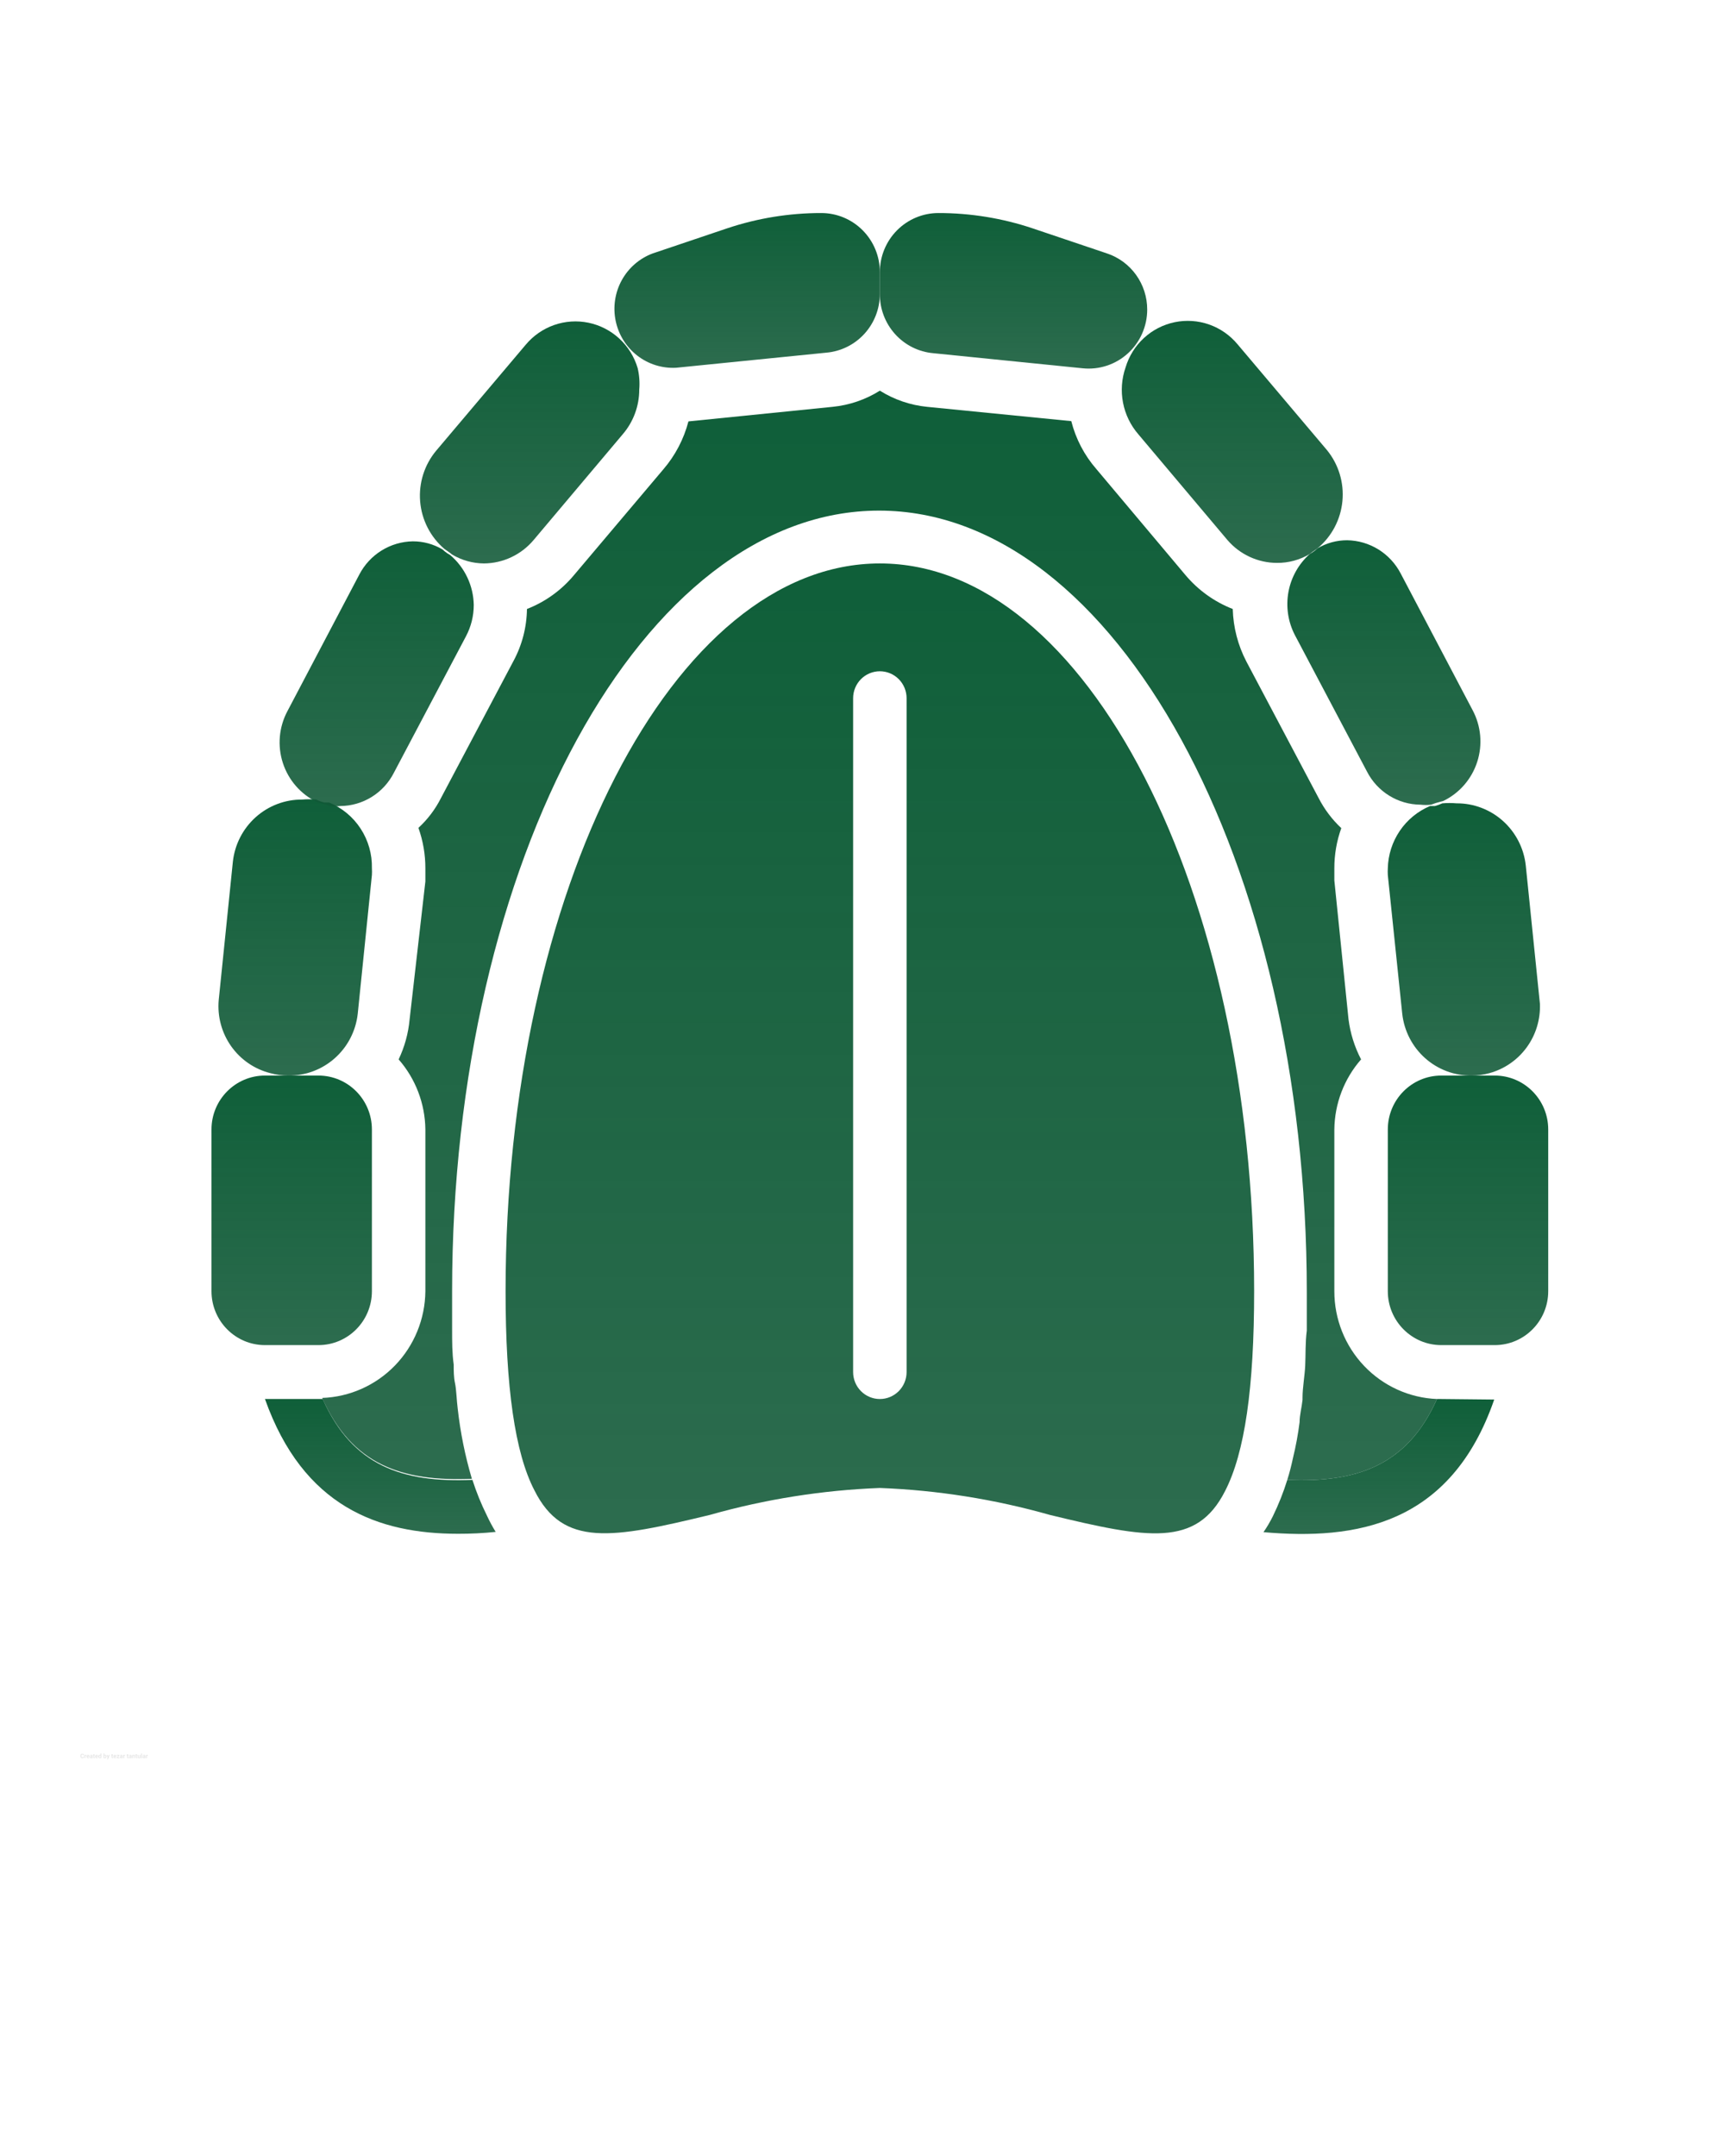
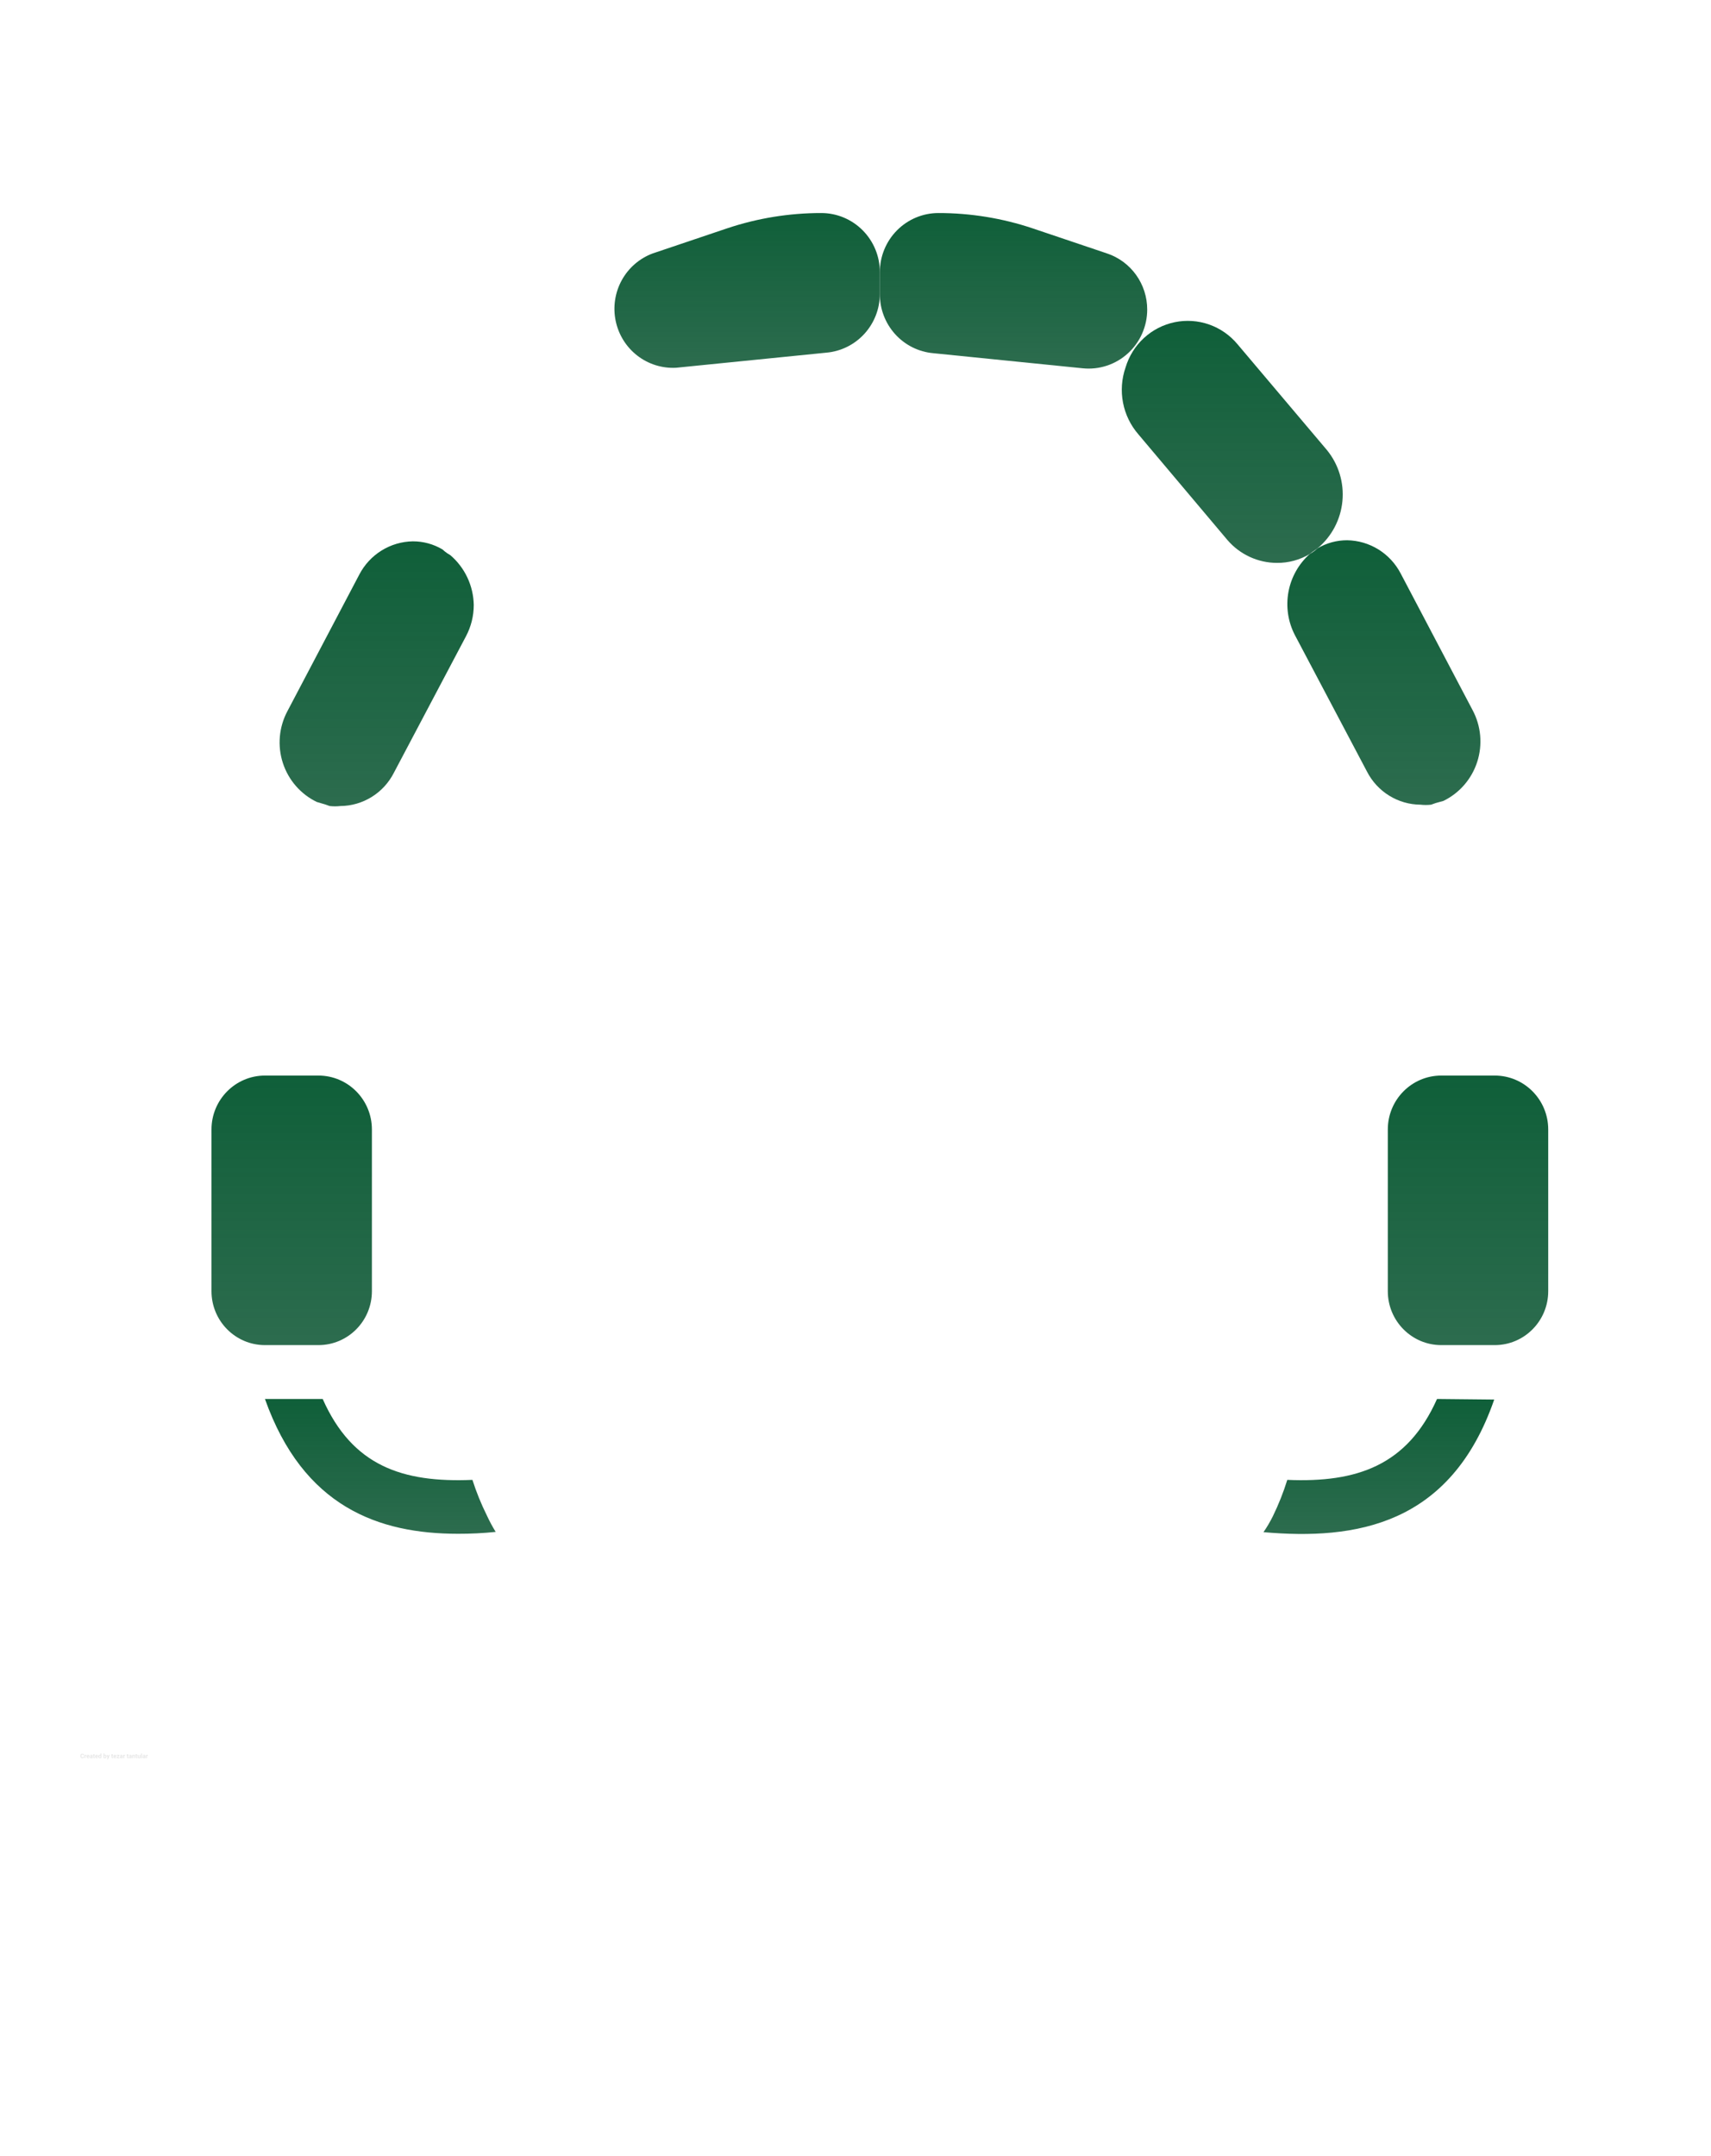
<svg xmlns="http://www.w3.org/2000/svg" width="281" height="354" viewBox="0 0 281 354" fill="none">
  <g filter="url(#filter0_d)">
-     <path d="M140.5 88.5C106.604 88.5 79.031 142.131 79.031 207.975C79.031 223.728 80.568 234.525 83.773 240.676C88.471 250.057 96.462 248.597 112.576 244.703C121.679 242.125 131.052 240.64 140.5 240.278C149.948 240.64 159.321 242.125 168.424 244.703C184.494 248.597 192.485 250.057 197.183 240.808C200.432 234.525 201.969 223.817 201.969 207.975C201.969 142.131 174.396 88.5 140.5 88.5ZM144.891 221.25C144.891 222.424 144.428 223.549 143.605 224.379C142.781 225.209 141.664 225.675 140.5 225.675C139.336 225.675 138.219 225.209 137.395 224.379C136.572 223.549 136.109 222.424 136.109 221.25V110.625C136.109 109.451 136.572 108.326 137.395 107.496C138.219 106.666 139.336 106.2 140.5 106.2C141.664 106.2 142.781 106.666 143.605 107.496C144.428 108.326 144.891 109.451 144.891 110.625V221.25Z" fill="url(#paint0_linear)" />
    <path d="M232.703 225.674H232.001C227.127 236.604 218.829 239.436 207.413 238.949C206.776 240.999 205.983 242.996 205.042 244.923C204.592 245.829 204.078 246.701 203.505 247.534C218.609 248.861 234.24 246.428 241.397 225.763L232.703 225.674ZM75.958 244.79C75.021 242.907 74.228 240.954 73.587 238.949C62.083 239.436 53.873 236.648 48.999 225.674H39.516C45.794 243.374 58.176 247.799 71.216 247.799C73.284 247.806 75.35 247.703 77.407 247.49C76.869 246.621 76.385 245.719 75.958 244.79V244.79Z" fill="url(#paint1_linear)" />
-     <path d="M232.001 225.675C227.127 236.605 218.829 239.437 207.413 238.95C207.764 237.844 208.072 236.649 208.335 235.41C208.814 233.456 209.18 231.477 209.433 229.481C209.433 228.286 209.784 227.091 209.916 225.808C209.916 225.808 209.916 225.808 209.916 225.454C209.916 223.772 210.267 222.002 210.355 220.188C210.443 218.374 210.355 216.427 210.618 214.436V213.993C210.618 213.108 210.618 212.223 210.618 211.338C210.618 210.453 210.618 209.258 210.618 208.152C210.618 137.352 179.094 79.827 140.368 79.827C101.643 79.827 70.25 137.175 70.25 207.975C70.25 209.081 70.25 210.099 70.25 211.161C70.25 212.223 70.25 212.931 70.25 213.816V214.259C70.25 216.25 70.25 218.153 70.513 220.011C70.513 221.073 70.513 222.091 70.733 223.109C70.953 224.126 70.996 225.941 71.172 227.268C71.606 231.165 72.384 235.016 73.499 238.773C61.996 239.26 53.785 236.472 48.912 225.498C53.432 225.339 57.717 223.428 60.874 220.164C64.031 216.899 65.817 212.533 65.859 207.975V181.425C65.811 177.184 64.253 173.101 61.469 169.92C62.45 167.862 63.06 165.644 63.269 163.371L65.859 140.715C65.859 140.051 65.859 139.255 65.859 138.547C65.863 136.284 65.476 134.039 64.718 131.909C66.228 130.523 67.477 128.874 68.406 127.042L80.305 104.563C81.735 101.928 82.503 98.981 82.544 95.978C85.566 94.801 88.241 92.867 90.315 90.359L104.936 73.057C106.892 70.784 108.304 68.09 109.063 65.18L132.729 62.791C135.487 62.52 138.147 61.612 140.5 60.136C142.853 61.612 145.513 62.52 148.271 62.791L171.937 65.136C172.677 68.053 174.091 70.752 176.064 73.013L190.685 90.403C192.773 92.885 195.445 94.802 198.456 95.978C198.54 98.989 199.306 101.941 200.696 104.607L212.55 126.998C213.502 128.854 214.764 130.53 216.282 131.954C215.523 134.067 215.137 136.299 215.141 138.547C215.141 139.255 215.141 140.051 215.141 140.538L217.468 163.327C217.76 165.631 218.459 167.864 219.531 169.92C216.747 173.101 215.189 177.184 215.141 181.425V207.975C215.137 212.549 216.891 216.947 220.034 220.247C223.177 223.547 227.466 225.492 232.001 225.675V225.675Z" fill="url(#paint2_linear)" />
    <path d="M140.5 40.665V44.25C140.498 46.673 139.595 49.008 137.97 50.793C136.344 52.579 134.114 53.686 131.718 53.896L107.043 56.374C104.746 56.499 102.481 55.79 100.659 54.376C98.836 52.962 97.577 50.937 97.11 48.667C96.642 46.397 96.998 44.034 98.111 42.006C99.225 39.977 101.023 38.419 103.179 37.612L115.385 33.497C120.383 31.821 125.617 30.97 130.884 30.975C133.434 30.975 135.88 31.996 137.683 33.813C139.487 35.63 140.5 38.095 140.5 40.665V40.665Z" fill="url(#paint3_linear)" />
-     <path d="M57.078 138.546C57.1 138.915 57.1 139.284 57.078 139.653L54.751 162.441C54.435 165.257 53.092 167.854 50.982 169.726C48.872 171.599 46.147 172.614 43.336 172.575C42.342 172.579 41.352 172.445 40.394 172.176C37.795 171.523 35.514 169.955 33.961 167.757C32.407 165.558 31.683 162.873 31.92 160.185L34.247 137.44C34.561 134.628 35.897 132.033 37.996 130.154C40.096 128.275 42.811 127.245 45.619 127.263C46.393 127.195 47.172 127.195 47.946 127.263V127.263C48.364 127.478 48.806 127.641 49.263 127.749H50.053C52.172 128.619 53.979 130.117 55.233 132.046C56.488 133.974 57.132 136.241 57.078 138.546V138.546Z" fill="url(#paint4_linear)" />
    <path d="M48.297 172.574H39.516C34.666 172.574 30.734 176.536 30.734 181.424V207.974C30.734 212.862 34.666 216.824 39.516 216.824H48.297C53.147 216.824 57.078 212.862 57.078 207.974V181.424C57.078 176.536 53.147 172.574 48.297 172.574Z" fill="url(#paint5_linear)" />
    <path d="M73.806 95.315C73.807 97.105 73.37 98.868 72.533 100.448L60.678 122.882C59.846 124.51 58.588 125.878 57.04 126.837C55.492 127.796 53.714 128.311 51.897 128.325C51.313 128.393 50.724 128.393 50.141 128.325L49.394 128.06L48.033 127.661C46.721 127.028 45.549 126.133 44.59 125.031C43.631 123.928 42.903 122.641 42.452 121.247C42 119.853 41.834 118.381 41.963 116.92C42.093 115.46 42.514 114.041 43.203 112.749L55.014 90.314C55.858 88.696 57.119 87.336 58.664 86.379C60.209 85.421 61.982 84.9 63.795 84.872C65.509 84.865 67.192 85.323 68.669 86.199C68.927 86.444 69.207 86.666 69.503 86.863L69.942 87.128C71.128 88.137 72.086 89.389 72.752 90.801C73.418 92.213 73.778 93.751 73.806 95.315Z" fill="url(#paint6_linear)" />
-     <path d="M100.985 59.958C100.986 62.657 100.019 65.266 98.263 67.303L83.642 84.649C82.636 85.846 81.386 86.81 79.976 87.474C78.567 88.139 77.031 88.488 75.475 88.499C73.636 88.484 71.834 87.981 70.25 87.039L69.855 86.729L68.977 86.11C66.678 84.144 65.247 81.338 65 78.309C64.753 75.28 65.71 72.276 67.66 69.958L82.325 52.612C83.561 51.125 85.173 50.002 86.991 49.363C88.808 48.724 90.764 48.593 92.65 48.983C94.536 49.373 96.281 50.27 97.703 51.579C99.124 52.888 100.167 54.56 100.721 56.418C100.996 57.576 101.085 58.771 100.985 59.958Z" fill="url(#paint7_linear)" />
    <path d="M184.407 46.816C184.407 48.171 184.126 49.511 183.581 50.75C183.036 51.989 182.239 53.099 181.241 54.008C180.244 54.917 179.069 55.605 177.792 56.028C176.514 56.451 175.163 56.599 173.825 56.463L149.282 53.985C146.871 53.773 144.628 52.654 143.001 50.849C141.373 49.045 140.48 46.688 140.5 44.25V40.665C140.5 38.095 141.513 35.63 143.317 33.813C145.12 31.996 147.566 30.975 150.116 30.975C155.383 30.97 160.617 31.821 165.615 33.497L177.821 37.612C179.739 38.254 181.408 39.489 182.59 41.141C183.772 42.793 184.408 44.779 184.407 46.816Z" fill="url(#paint8_linear)" />
-     <path d="M240.606 172.176C239.648 172.445 238.658 172.579 237.664 172.575C234.861 172.604 232.146 171.583 230.045 169.712C227.945 167.84 226.608 165.249 226.293 162.441L223.922 139.653C223.9 139.284 223.9 138.915 223.922 138.546C223.974 136.349 224.657 134.215 225.889 132.4C227.12 130.586 228.846 129.171 230.859 128.325V128.325H231.649C232.07 128.211 232.481 128.063 232.879 127.882V127.882C233.653 127.815 234.431 127.815 235.206 127.882C238.013 127.864 240.728 128.894 242.828 130.773C244.927 132.652 246.263 135.248 246.577 138.06L248.904 160.804C249.002 163.367 248.235 165.887 246.728 167.952C245.22 170.018 243.062 171.507 240.606 172.176V172.176Z" fill="url(#paint9_linear)" />
    <path d="M241.484 172.574H232.703C227.853 172.574 223.922 176.536 223.922 181.424V207.974C223.922 212.862 227.853 216.824 232.703 216.824H241.484C246.334 216.824 250.266 212.862 250.266 207.974V181.424C250.266 176.536 246.334 172.574 241.484 172.574Z" fill="url(#paint10_linear)" />
    <path d="M233.055 127.484L231.781 127.838L231.035 128.104C230.452 128.171 229.862 128.171 229.279 128.104C227.462 128.089 225.683 127.575 224.136 126.615C222.588 125.656 221.33 124.289 220.498 122.661L208.643 100.226C207.526 98.054 207.161 95.568 207.606 93.162C208.052 90.757 209.282 88.571 211.102 86.951V86.951L211.541 86.686C211.837 86.489 212.117 86.267 212.375 86.022V86.022C213.851 85.146 215.535 84.687 217.249 84.694C219.062 84.723 220.835 85.244 222.38 86.201C223.925 87.159 225.186 88.519 226.03 90.137L237.841 112.572C238.531 113.861 238.955 115.277 239.087 116.736C239.22 118.195 239.057 119.665 238.61 121.059C238.163 122.453 237.44 123.74 236.485 124.845C235.53 125.949 234.363 126.847 233.055 127.484V127.484Z" fill="url(#paint11_linear)" />
    <path d="M212.375 86.022L211.497 86.641L211.101 86.951C209.466 87.923 207.599 88.428 205.701 88.411C204.159 88.405 202.636 88.066 201.235 87.417C199.834 86.769 198.587 85.825 197.578 84.65L182.958 67.304C181.675 65.826 180.804 64.031 180.434 62.104C180.064 60.176 180.207 58.184 180.85 56.33C181.405 54.472 182.448 52.8 183.869 51.491C185.29 50.182 187.036 49.285 188.922 48.895C190.808 48.505 192.763 48.636 194.581 49.275C196.398 49.914 198.011 51.037 199.247 52.525L213.911 69.871C214.864 71.032 215.581 72.372 216.019 73.812C216.458 75.253 216.61 76.767 216.467 78.267C216.324 79.768 215.889 81.225 215.187 82.555C214.485 83.886 213.529 85.064 212.375 86.022V86.022Z" fill="url(#paint12_linear)" />
  </g>
  <path d="M13.793 288.388C13.788 288.465 13.76 288.525 13.709 288.569C13.658 288.613 13.591 288.635 13.507 288.635C13.416 288.635 13.344 288.604 13.292 288.543C13.24 288.481 13.214 288.397 13.214 288.29V288.247C13.214 288.178 13.226 288.118 13.25 288.066C13.274 288.014 13.308 287.974 13.353 287.946C13.398 287.918 13.45 287.904 13.509 287.904C13.591 287.904 13.657 287.926 13.707 287.97C13.758 288.014 13.787 288.076 13.794 288.155H13.648C13.644 288.109 13.632 288.076 13.609 288.056C13.588 288.035 13.554 288.024 13.509 288.024C13.46 288.024 13.424 288.042 13.399 288.077C13.375 288.112 13.363 288.166 13.362 288.24V288.293C13.362 288.37 13.374 288.426 13.397 288.462C13.42 288.497 13.457 288.515 13.507 288.515C13.553 288.515 13.586 288.505 13.608 288.484C13.631 288.464 13.644 288.431 13.647 288.388H13.793ZM14.177 288.229C14.158 288.226 14.141 288.225 14.127 288.225C14.073 288.225 14.038 288.243 14.021 288.279V288.625H13.88V288.097H14.014L14.018 288.16C14.046 288.111 14.085 288.087 14.135 288.087C14.151 288.087 14.165 288.089 14.179 288.093L14.177 288.229ZM14.479 288.635C14.402 288.635 14.338 288.611 14.29 288.563C14.241 288.516 14.217 288.453 14.217 288.374V288.36C14.217 288.307 14.227 288.259 14.248 288.218C14.268 288.176 14.297 288.144 14.335 288.121C14.372 288.098 14.415 288.087 14.463 288.087C14.536 288.087 14.592 288.11 14.634 288.155C14.675 288.201 14.696 288.265 14.696 288.349V288.407H14.36C14.364 288.441 14.378 288.469 14.401 288.49C14.424 288.511 14.453 288.521 14.488 288.521C14.543 288.521 14.585 288.501 14.616 288.462L14.685 288.54C14.664 288.569 14.635 288.593 14.599 288.61C14.563 288.626 14.523 288.635 14.479 288.635ZM14.463 288.201C14.435 288.201 14.412 288.211 14.395 288.229C14.377 288.248 14.366 288.275 14.361 288.311H14.558V288.299C14.557 288.268 14.549 288.244 14.532 288.227C14.516 288.21 14.493 288.201 14.463 288.201ZM15.083 288.625C15.076 288.612 15.072 288.597 15.069 288.578C15.035 288.616 14.99 288.635 14.935 288.635C14.884 288.635 14.841 288.62 14.807 288.59C14.773 288.56 14.756 288.522 14.756 288.477C14.756 288.421 14.777 288.378 14.818 288.348C14.86 288.318 14.92 288.303 14.998 288.302H15.063V288.272C15.063 288.248 15.057 288.228 15.044 288.213C15.032 288.199 15.012 288.191 14.985 288.191C14.961 288.191 14.942 288.197 14.929 288.208C14.915 288.22 14.909 288.236 14.909 288.255H14.768C14.768 288.225 14.777 288.196 14.796 288.17C14.815 288.144 14.841 288.124 14.876 288.109C14.911 288.094 14.949 288.087 14.992 288.087C15.057 288.087 15.109 288.103 15.147 288.136C15.185 288.169 15.205 288.215 15.205 288.274V288.503C15.205 288.553 15.212 288.591 15.226 288.617V288.625H15.083ZM14.966 288.527C14.987 288.527 15.006 288.522 15.024 288.513C15.041 288.504 15.055 288.491 15.063 288.476V288.385H15.01C14.94 288.385 14.902 288.409 14.898 288.458L14.897 288.466C14.897 288.484 14.903 288.498 14.915 288.51C14.928 288.521 14.945 288.527 14.966 288.527ZM15.482 287.967V288.097H15.572V288.2H15.482V288.464C15.482 288.483 15.486 288.497 15.493 288.506C15.501 288.514 15.515 288.519 15.536 288.519C15.552 288.519 15.566 288.517 15.578 288.515V288.622C15.55 288.631 15.521 288.635 15.492 288.635C15.393 288.635 15.343 288.585 15.341 288.485V288.2H15.264V288.097H15.341V287.967H15.482ZM15.894 288.635C15.817 288.635 15.753 288.611 15.705 288.563C15.656 288.516 15.632 288.453 15.632 288.374V288.36C15.632 288.307 15.642 288.259 15.663 288.218C15.683 288.176 15.712 288.144 15.749 288.121C15.787 288.098 15.83 288.087 15.878 288.087C15.951 288.087 16.008 288.11 16.049 288.155C16.09 288.201 16.111 288.265 16.111 288.349V288.407H15.775C15.78 288.441 15.793 288.469 15.816 288.49C15.839 288.511 15.868 288.521 15.903 288.521C15.958 288.521 16 288.501 16.031 288.462L16.1 288.54C16.079 288.569 16.05 288.593 16.014 288.61C15.978 288.626 15.938 288.635 15.894 288.635ZM15.878 288.201C15.85 288.201 15.827 288.211 15.81 288.229C15.792 288.248 15.781 288.275 15.776 288.311H15.973V288.299C15.972 288.268 15.963 288.244 15.947 288.227C15.931 288.21 15.908 288.201 15.878 288.201ZM16.17 288.357C16.17 288.275 16.188 288.209 16.225 288.16C16.262 288.111 16.313 288.087 16.377 288.087C16.428 288.087 16.471 288.106 16.504 288.145V287.875H16.646V288.625H16.519L16.512 288.569C16.477 288.613 16.431 288.635 16.376 288.635C16.314 288.635 16.264 288.61 16.226 288.562C16.189 288.512 16.17 288.444 16.17 288.357ZM16.311 288.367C16.311 288.417 16.32 288.455 16.337 288.481C16.354 288.507 16.379 288.521 16.412 288.521C16.456 288.521 16.486 288.502 16.504 288.465V288.257C16.487 288.22 16.456 288.202 16.413 288.202C16.345 288.202 16.311 288.257 16.311 288.367ZM17.48 288.366C17.48 288.45 17.462 288.516 17.426 288.564C17.39 288.611 17.34 288.635 17.275 288.635C17.218 288.635 17.172 288.613 17.138 288.569L17.131 288.625H17.004V287.875H17.145V288.144C17.178 288.106 17.221 288.087 17.274 288.087C17.338 288.087 17.389 288.111 17.425 288.158C17.462 288.205 17.48 288.272 17.48 288.358V288.366ZM17.339 288.355C17.339 288.302 17.331 288.263 17.314 288.239C17.297 288.214 17.272 288.202 17.238 288.202C17.193 288.202 17.162 288.22 17.145 288.257V288.465C17.163 288.502 17.194 288.521 17.239 288.521C17.285 288.521 17.315 288.499 17.329 288.454C17.336 288.432 17.339 288.399 17.339 288.355ZM17.759 288.425L17.857 288.097H18.008L17.796 288.707L17.784 288.735C17.753 288.804 17.701 288.838 17.628 288.838C17.607 288.838 17.587 288.835 17.565 288.829V288.722L17.587 288.723C17.614 288.723 17.634 288.719 17.646 288.71C17.66 288.702 17.67 288.689 17.678 288.67L17.694 288.626L17.509 288.097H17.661L17.759 288.425ZM18.482 287.967V288.097H18.572V288.2H18.482V288.464C18.482 288.483 18.486 288.497 18.493 288.506C18.501 288.514 18.515 288.519 18.536 288.519C18.552 288.519 18.566 288.517 18.578 288.515V288.622C18.55 288.631 18.521 288.635 18.492 288.635C18.393 288.635 18.343 288.585 18.341 288.485V288.2H18.264V288.097H18.341V287.967H18.482ZM18.894 288.635C18.817 288.635 18.753 288.611 18.705 288.563C18.656 288.516 18.632 288.453 18.632 288.374V288.36C18.632 288.307 18.642 288.259 18.663 288.218C18.683 288.176 18.712 288.144 18.75 288.121C18.787 288.098 18.83 288.087 18.878 288.087C18.951 288.087 19.008 288.11 19.049 288.155C19.09 288.201 19.111 288.265 19.111 288.349V288.407H18.775C18.779 288.441 18.793 288.469 18.816 288.49C18.839 288.511 18.868 288.521 18.903 288.521C18.958 288.521 19 288.501 19.031 288.462L19.1 288.54C19.079 288.569 19.05 288.593 19.014 288.61C18.978 288.626 18.938 288.635 18.894 288.635ZM18.878 288.201C18.85 288.201 18.827 288.211 18.81 288.229C18.792 288.248 18.781 288.275 18.776 288.311H18.973V288.299C18.972 288.268 18.963 288.244 18.947 288.227C18.931 288.21 18.908 288.201 18.878 288.201ZM19.354 288.511H19.612V288.625H19.174V288.539L19.422 288.211H19.181V288.097H19.605V288.18L19.354 288.511ZM20.007 288.625C20 288.612 19.996 288.597 19.993 288.578C19.959 288.616 19.914 288.635 19.859 288.635C19.808 288.635 19.765 288.62 19.73 288.59C19.697 288.56 19.68 288.522 19.68 288.477C19.68 288.421 19.7 288.378 19.742 288.348C19.783 288.318 19.843 288.303 19.922 288.302H19.987V288.272C19.987 288.248 19.98 288.228 19.968 288.213C19.955 288.199 19.936 288.191 19.909 288.191C19.885 288.191 19.866 288.197 19.852 288.208C19.839 288.22 19.832 288.236 19.832 288.255H19.691C19.691 288.225 19.701 288.196 19.72 288.17C19.739 288.144 19.765 288.124 19.8 288.109C19.834 288.094 19.873 288.087 19.916 288.087C19.981 288.087 20.033 288.103 20.071 288.136C20.109 288.169 20.128 288.215 20.128 288.274V288.503C20.129 288.553 20.136 288.591 20.149 288.617V288.625H20.007ZM19.89 288.527C19.911 288.527 19.93 288.522 19.948 288.513C19.965 288.504 19.978 288.491 19.987 288.476V288.385H19.934C19.863 288.385 19.826 288.409 19.821 288.458L19.821 288.466C19.821 288.484 19.827 288.498 19.839 288.51C19.852 288.521 19.869 288.527 19.89 288.527ZM20.534 288.229C20.515 288.226 20.498 288.225 20.483 288.225C20.43 288.225 20.395 288.243 20.378 288.279V288.625H20.237V288.097H20.37L20.374 288.16C20.402 288.111 20.442 288.087 20.492 288.087C20.507 288.087 20.522 288.089 20.536 288.093L20.534 288.229ZM21.02 287.967V288.097H21.11V288.2H21.02V288.464C21.02 288.483 21.024 288.497 21.031 288.506C21.039 288.514 21.053 288.519 21.074 288.519C21.09 288.519 21.104 288.517 21.116 288.515V288.622C21.088 288.631 21.06 288.635 21.03 288.635C20.931 288.635 20.881 288.585 20.879 288.485V288.2H20.802V288.097H20.879V287.967H21.02ZM21.495 288.625C21.489 288.612 21.484 288.597 21.481 288.578C21.447 288.616 21.402 288.635 21.348 288.635C21.296 288.635 21.253 288.62 21.219 288.59C21.185 288.56 21.168 288.522 21.168 288.477C21.168 288.421 21.189 288.378 21.23 288.348C21.272 288.318 21.332 288.303 21.41 288.302H21.475V288.272C21.475 288.248 21.469 288.228 21.456 288.213C21.444 288.199 21.424 288.191 21.397 288.191C21.373 288.191 21.355 288.197 21.341 288.208C21.328 288.22 21.321 288.236 21.321 288.255H21.18C21.18 288.225 21.189 288.196 21.208 288.17C21.227 288.144 21.254 288.124 21.288 288.109C21.323 288.094 21.361 288.087 21.404 288.087C21.469 288.087 21.521 288.103 21.559 288.136C21.598 288.169 21.617 288.215 21.617 288.274V288.503C21.617 288.553 21.624 288.591 21.638 288.617V288.625H21.495ZM21.378 288.527C21.399 288.527 21.419 288.522 21.436 288.513C21.454 288.504 21.467 288.491 21.475 288.476V288.385H21.422C21.352 288.385 21.314 288.409 21.31 288.458L21.309 288.466C21.309 288.484 21.315 288.498 21.328 288.51C21.34 288.521 21.357 288.527 21.378 288.527ZM21.855 288.097L21.859 288.158C21.897 288.111 21.948 288.087 22.011 288.087C22.067 288.087 22.109 288.103 22.136 288.136C22.164 288.169 22.178 288.218 22.178 288.284V288.625H22.037V288.287C22.037 288.257 22.031 288.236 22.018 288.222C22.005 288.208 21.983 288.202 21.953 288.202C21.913 288.202 21.883 288.219 21.863 288.252V288.625H21.722V288.097H21.855ZM22.455 287.967V288.097H22.545V288.2H22.455V288.464C22.455 288.483 22.458 288.497 22.466 288.506C22.473 288.514 22.488 288.519 22.509 288.519C22.524 288.519 22.538 288.517 22.55 288.515V288.622C22.523 288.631 22.494 288.635 22.465 288.635C22.366 288.635 22.315 288.585 22.314 288.485V288.2H22.236V288.097H22.314V287.967H22.455ZM22.94 288.571C22.905 288.614 22.857 288.635 22.795 288.635C22.739 288.635 22.695 288.618 22.666 288.586C22.636 288.553 22.621 288.506 22.62 288.443V288.097H22.761V288.438C22.761 288.493 22.786 288.521 22.836 288.521C22.884 288.521 22.917 288.504 22.935 288.471V288.097H23.077V288.625H22.944L22.94 288.571ZM23.332 288.625H23.19V287.875H23.332V288.625ZM23.755 288.625C23.748 288.612 23.744 288.597 23.741 288.578C23.706 288.616 23.662 288.635 23.607 288.635C23.556 288.635 23.513 288.62 23.479 288.59C23.445 288.56 23.428 288.522 23.428 288.477C23.428 288.421 23.448 288.378 23.49 288.348C23.531 288.318 23.591 288.303 23.67 288.302H23.735V288.272C23.735 288.248 23.729 288.228 23.716 288.213C23.703 288.199 23.684 288.191 23.657 288.191C23.633 288.191 23.614 288.197 23.601 288.208C23.587 288.22 23.581 288.236 23.581 288.255H23.439C23.439 288.225 23.449 288.196 23.468 288.17C23.487 288.144 23.513 288.124 23.548 288.109C23.582 288.094 23.621 288.087 23.664 288.087C23.729 288.087 23.781 288.103 23.819 288.136C23.857 288.169 23.877 288.215 23.877 288.274V288.503C23.877 288.553 23.884 288.591 23.898 288.617V288.625H23.755ZM23.638 288.527C23.659 288.527 23.678 288.522 23.696 288.513C23.713 288.504 23.726 288.491 23.735 288.476V288.385H23.682C23.611 288.385 23.574 288.409 23.569 288.458L23.569 288.466C23.569 288.484 23.575 288.498 23.587 288.51C23.6 288.521 23.617 288.527 23.638 288.527ZM24.282 288.229C24.262 288.226 24.246 288.225 24.231 288.225C24.178 288.225 24.143 288.243 24.126 288.279V288.625H23.985V288.097H24.118L24.122 288.16C24.15 288.111 24.19 288.087 24.24 288.087C24.255 288.087 24.27 288.089 24.284 288.093L24.282 288.229Z" fill="black" fill-opacity="0.1" />
  <defs>
    <filter id="filter0_d" x="30.734" y="30.975" width="227.531" height="224.856" filterUnits="userSpaceOnUse" color-interpolation-filters="sRGB">
      <feFlood flood-opacity="0" result="BackgroundImageFix" />
      <feColorMatrix in="SourceAlpha" type="matrix" values="0 0 0 0 0 0 0 0 0 0 0 0 0 0 0 0 0 0 127 0" />
      <feOffset dx="4" dy="4" />
      <feGaussianBlur stdDeviation="2" />
      <feColorMatrix type="matrix" values="0 0 0 0 0.149 0 0 0 0 0.149 0 0 0 0 0.149 0 0 0 0.1 0" />
      <feBlend mode="normal" in2="BackgroundImageFix" result="effect1_dropShadow" />
      <feBlend mode="normal" in="SourceGraphic" in2="effect1_dropShadow" result="shape" />
    </filter>
    <linearGradient id="paint0_linear" x1="140.5" y1="88.5" x2="140.5" y2="247.727" gradientUnits="userSpaceOnUse">
      <stop stop-color="#0F5F39" />
      <stop offset="1" stop-color="#105836" stop-opacity="0.88" />
    </linearGradient>
    <linearGradient id="paint1_linear" x1="140.456" y1="225.674" x2="140.456" y2="247.83" gradientUnits="userSpaceOnUse">
      <stop stop-color="#0F5F39" />
      <stop offset="1" stop-color="#105836" stop-opacity="0.88" />
    </linearGradient>
    <linearGradient id="paint2_linear" x1="140.456" y1="60.136" x2="140.456" y2="239.002" gradientUnits="userSpaceOnUse">
      <stop stop-color="#0F5F39" />
      <stop offset="1" stop-color="#105836" stop-opacity="0.88" />
    </linearGradient>
    <linearGradient id="paint3_linear" x1="118.704" y1="30.975" x2="118.704" y2="56.388" gradientUnits="userSpaceOnUse">
      <stop stop-color="#0F5F39" />
      <stop offset="1" stop-color="#105836" stop-opacity="0.88" />
    </linearGradient>
    <linearGradient id="paint4_linear" x1="44.485" y1="127.212" x2="44.485" y2="172.576" gradientUnits="userSpaceOnUse">
      <stop stop-color="#0F5F39" />
      <stop offset="1" stop-color="#105836" stop-opacity="0.88" />
    </linearGradient>
    <linearGradient id="paint5_linear" x1="43.906" y1="172.574" x2="43.906" y2="216.824" gradientUnits="userSpaceOnUse">
      <stop stop-color="#0F5F39" />
      <stop offset="1" stop-color="#105836" stop-opacity="0.88" />
    </linearGradient>
    <linearGradient id="paint6_linear" x1="57.864" y1="84.872" x2="57.864" y2="128.376" gradientUnits="userSpaceOnUse">
      <stop stop-color="#0F5F39" />
      <stop offset="1" stop-color="#105836" stop-opacity="0.88" />
    </linearGradient>
    <linearGradient id="paint7_linear" x1="82.993" y1="48.763" x2="82.993" y2="88.499" gradientUnits="userSpaceOnUse">
      <stop stop-color="#0F5F39" />
      <stop offset="1" stop-color="#105836" stop-opacity="0.88" />
    </linearGradient>
    <linearGradient id="paint8_linear" x1="162.453" y1="30.975" x2="162.453" y2="56.512" gradientUnits="userSpaceOnUse">
      <stop stop-color="#0F5F39" />
      <stop offset="1" stop-color="#105836" stop-opacity="0.88" />
    </linearGradient>
    <linearGradient id="paint9_linear" x1="236.409" y1="127.832" x2="236.409" y2="172.575" gradientUnits="userSpaceOnUse">
      <stop stop-color="#0F5F39" />
      <stop offset="1" stop-color="#105836" stop-opacity="0.88" />
    </linearGradient>
    <linearGradient id="paint10_linear" x1="237.094" y1="172.574" x2="237.094" y2="216.824" gradientUnits="userSpaceOnUse">
      <stop stop-color="#0F5F39" />
      <stop offset="1" stop-color="#105836" stop-opacity="0.88" />
    </linearGradient>
    <linearGradient id="paint11_linear" x1="223.277" y1="84.694" x2="223.277" y2="128.154" gradientUnits="userSpaceOnUse">
      <stop stop-color="#0F5F39" />
      <stop offset="1" stop-color="#105836" stop-opacity="0.88" />
    </linearGradient>
    <linearGradient id="paint12_linear" x1="198.376" y1="48.675" x2="198.376" y2="88.412" gradientUnits="userSpaceOnUse">
      <stop stop-color="#0F5F39" />
      <stop offset="1" stop-color="#105836" stop-opacity="0.88" />
    </linearGradient>
  </defs>
</svg>